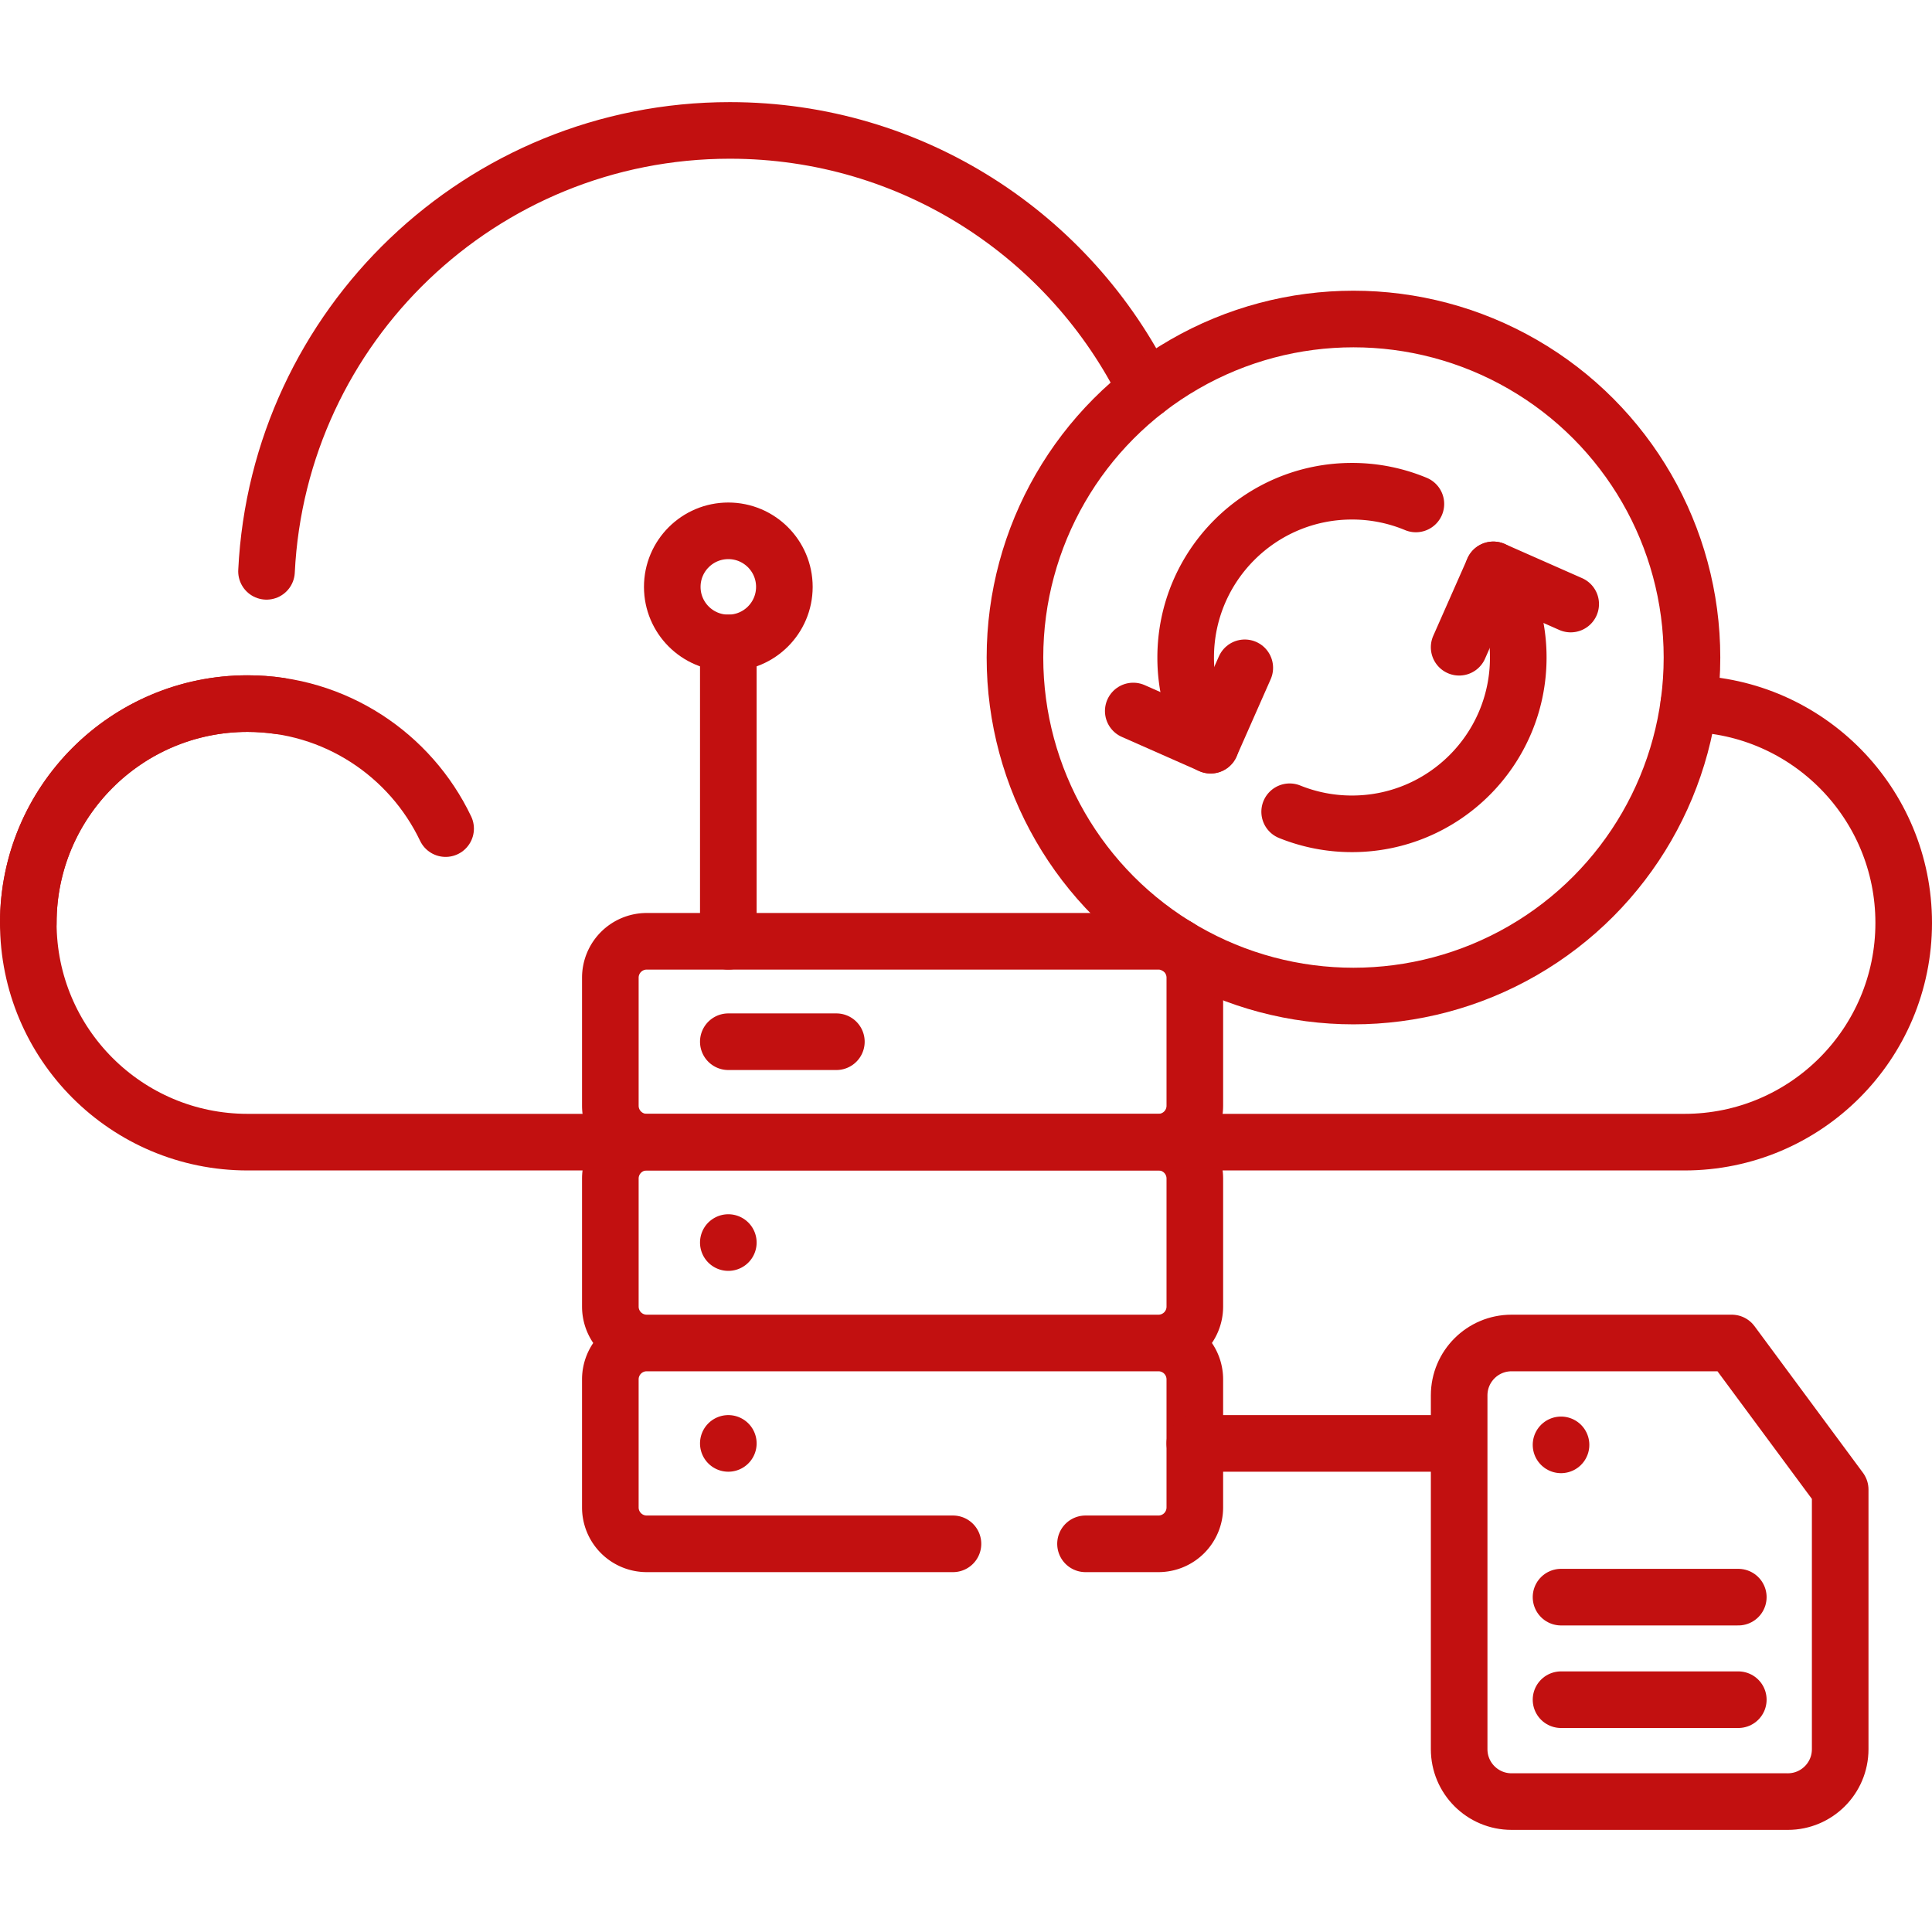
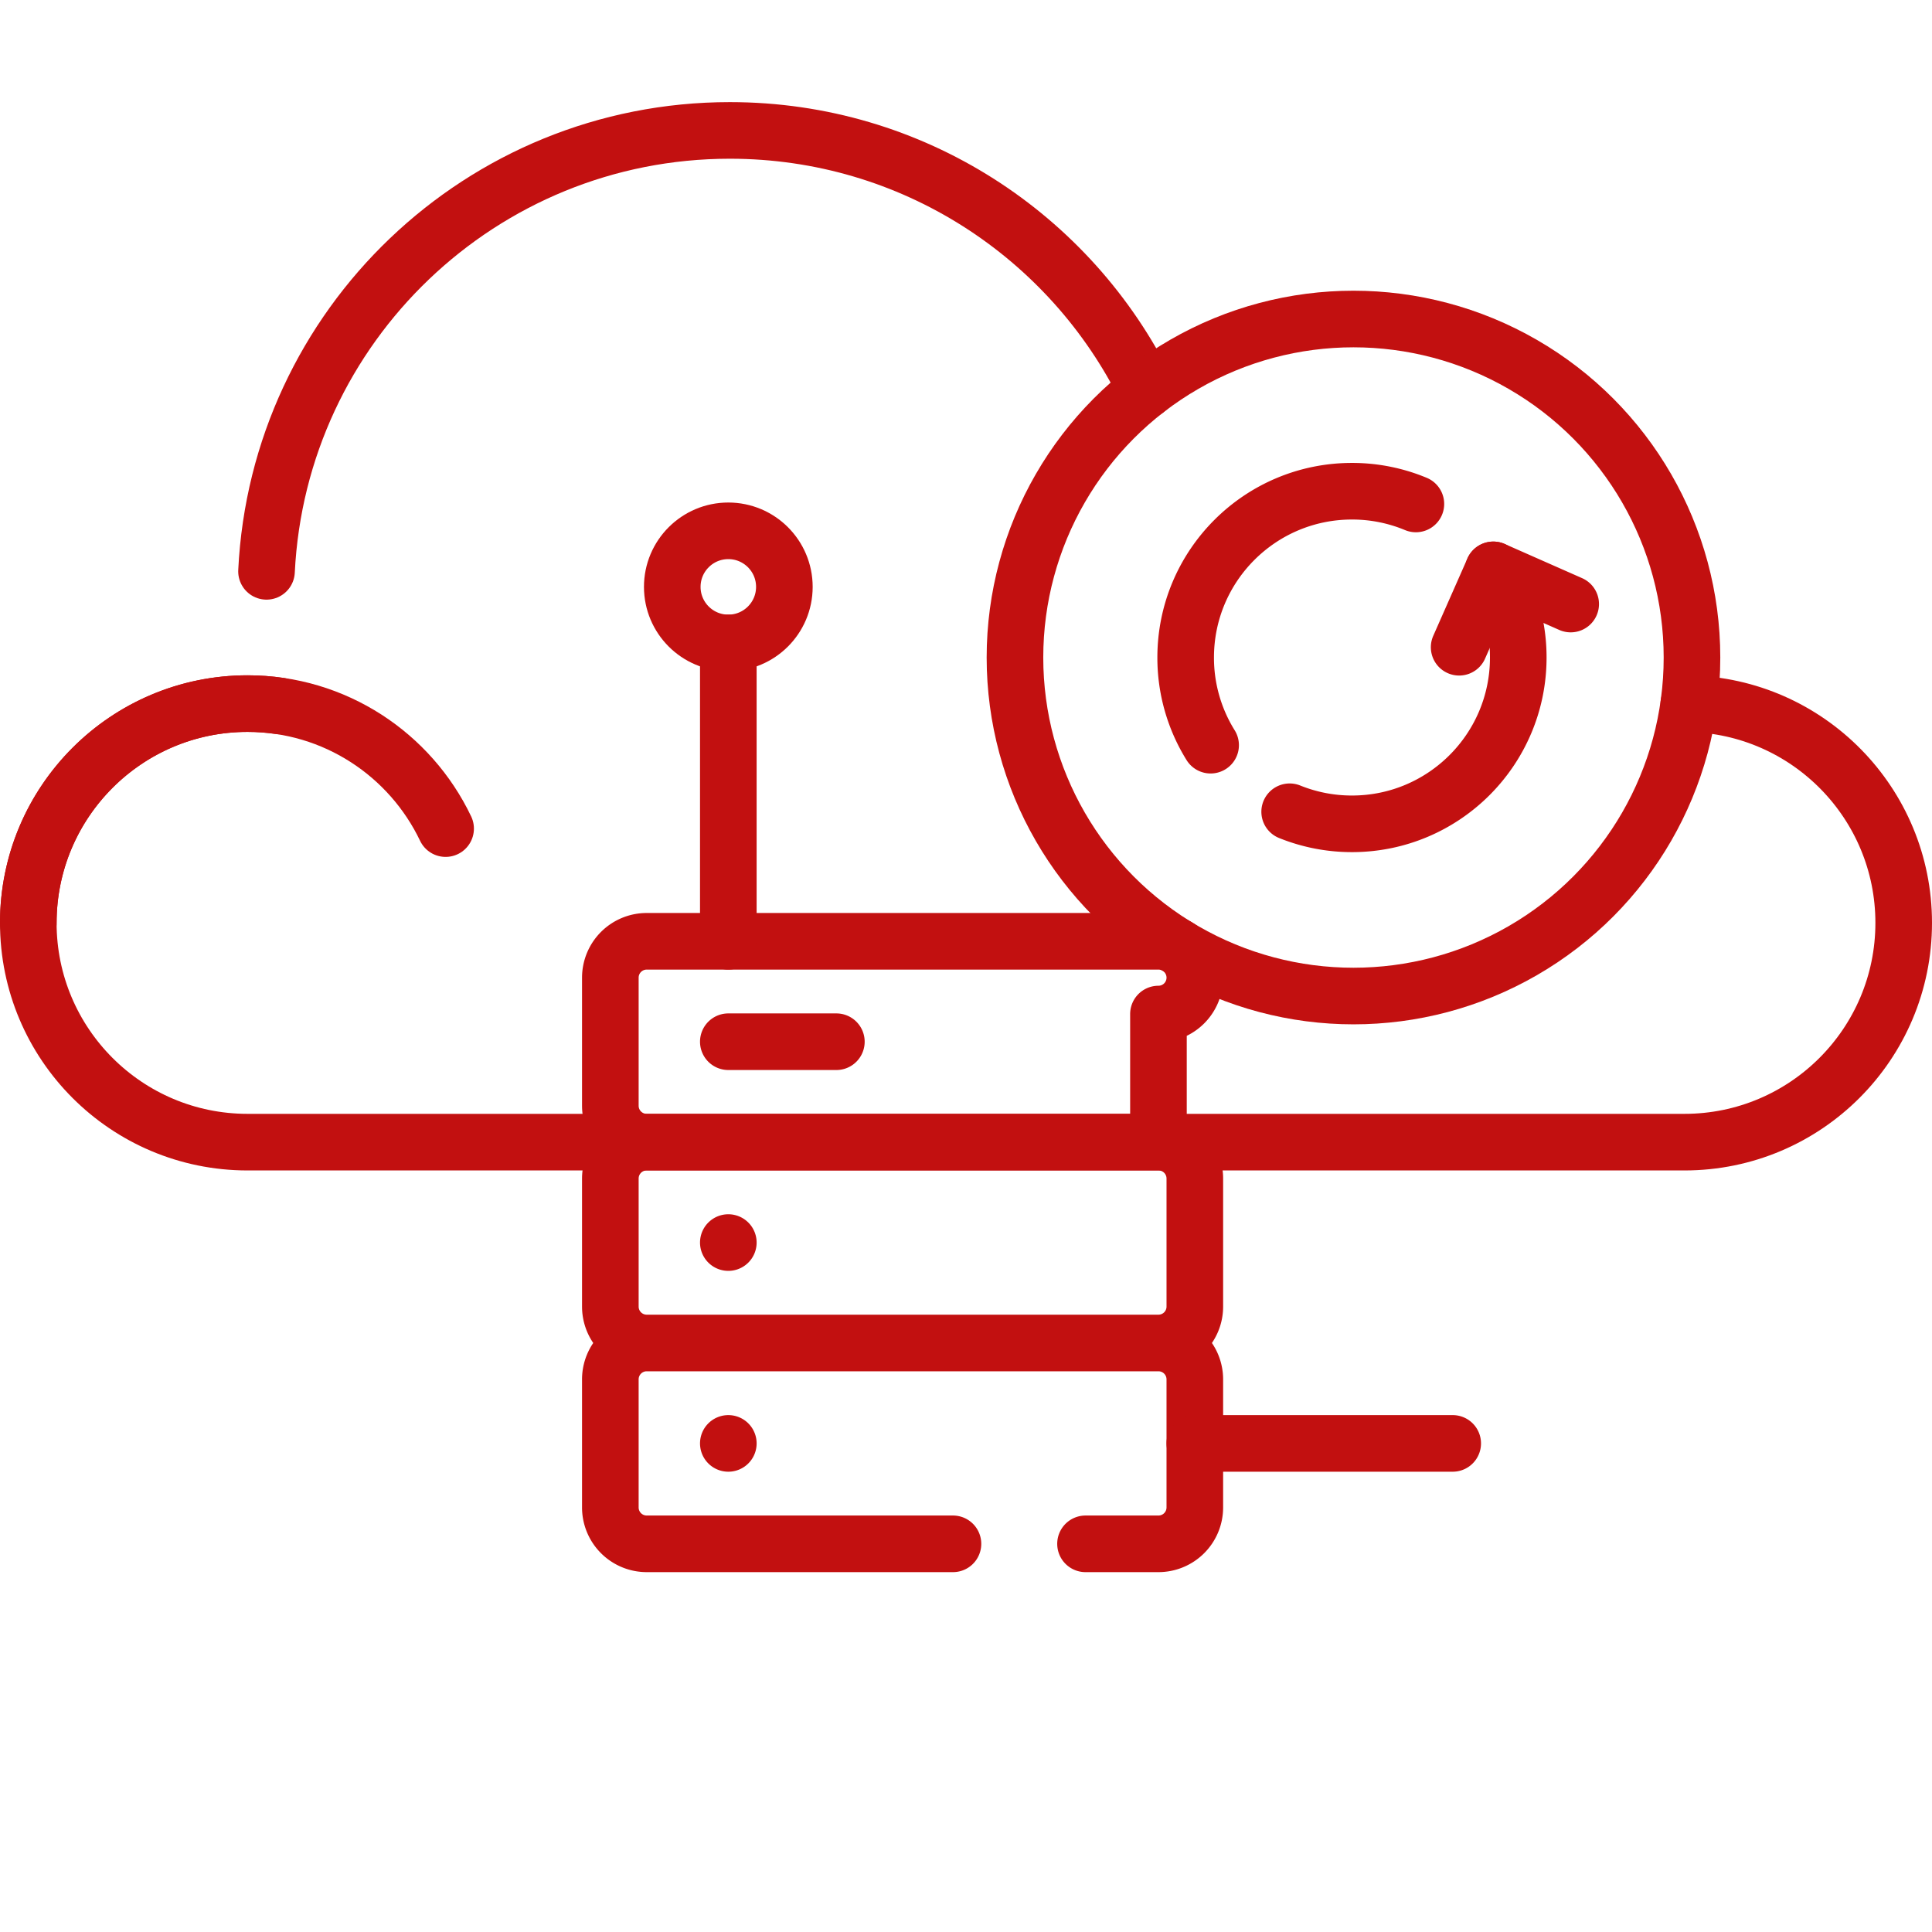
<svg xmlns="http://www.w3.org/2000/svg" width="512" height="512" x="0" y="0" viewBox="0 0 512 512" style="enable-background:new 0 0 512 512" xml:space="preserve" class="">
  <g>
-     <path d="M307.001 302.678H171.387a9.64 9.64 0 0 1-9.64-9.64v-33.946a9.64 9.64 0 0 1 9.64-9.64h135.614a9.64 9.64 0 0 1 9.64 9.64v33.946a9.64 9.64 0 0 1-9.64 9.64zM221.645 276.065h-28.633M307.001 355.904H171.387a9.64 9.64 0 0 1-9.64-9.64v-33.946a9.64 9.64 0 0 1 9.64-9.64h135.614a9.64 9.64 0 0 1 9.64 9.64v33.946a9.64 9.64 0 0 1-9.64 9.64zM193.012 329.291h0M252.545 409.13h-81.159a9.64 9.64 0 0 1-9.64-9.64v-33.946a9.64 9.64 0 0 1 9.64-9.64H307a9.64 9.64 0 0 1 9.64 9.64v33.946a9.64 9.64 0 0 1-9.64 9.64h-19.326M193.012 382.517h0" style="stroke-width:15;stroke-linecap:round;stroke-linejoin:round;stroke-miterlimit:10;" fill="none" stroke="#c21010" stroke-width="15" stroke-linecap="round" stroke-linejoin="round" stroke-miterlimit="10" data-original="#000000" opacity="1" class="" />
+     <path d="M307.001 302.678H171.387a9.64 9.64 0 0 1-9.64-9.64v-33.946a9.64 9.64 0 0 1 9.64-9.64h135.614a9.64 9.64 0 0 1 9.64 9.64a9.64 9.64 0 0 1-9.64 9.64zM221.645 276.065h-28.633M307.001 355.904H171.387a9.64 9.64 0 0 1-9.64-9.64v-33.946a9.64 9.64 0 0 1 9.64-9.64h135.614a9.64 9.64 0 0 1 9.64 9.64v33.946a9.64 9.64 0 0 1-9.64 9.64zM193.012 329.291h0M252.545 409.13h-81.159a9.64 9.64 0 0 1-9.64-9.64v-33.946a9.64 9.64 0 0 1 9.64-9.64H307a9.64 9.64 0 0 1 9.64 9.64v33.946a9.64 9.64 0 0 1-9.64 9.64h-19.326M193.012 382.517h0" style="stroke-width:15;stroke-linecap:round;stroke-linejoin:round;stroke-miterlimit:10;" fill="none" stroke="#c21010" stroke-width="15" stroke-linecap="round" stroke-linejoin="round" stroke-miterlimit="10" data-original="#000000" opacity="1" class="" />
    <circle cx="193.012" cy="155.528" r="14.854" style="stroke-width:15;stroke-linecap:round;stroke-linejoin:round;stroke-miterlimit:10;" fill="none" stroke="#c21010" stroke-width="15" stroke-linecap="round" stroke-linejoin="round" stroke-miterlimit="10" data-original="#000000" opacity="1" class="" />
    <path d="M193.012 249.453v-79.071M70.628 151.411c3.175-65.07 56.934-116.849 122.792-116.849 48.44 0 90.34 28.01 110.37 68.73M447.56 186.482c31.55.62 56.94 26.39 56.94 58.09 0 32.1-26.02 58.11-58.11 58.11H65.61c-32.09 0-58.11-26.01-58.11-58.11 0-32.09 26.02-58.11 58.11-58.11 2.87 0 5.7.22 8.46.62" style="stroke-width:15;stroke-linecap:round;stroke-linejoin:round;stroke-miterlimit:10;" fill="none" stroke="#c21010" stroke-width="15" stroke-linecap="round" stroke-linejoin="round" stroke-miterlimit="10" data-original="#000000" opacity="1" class="" />
    <path d="M7.5 244.573c0-32.094 26.018-58.112 58.112-58.112 23.15 0 43.139 13.537 52.482 33.127" style="stroke-width:15;stroke-linecap:round;stroke-linejoin:round;stroke-miterlimit:10;" fill="none" stroke="#c21010" stroke-width="15" stroke-linecap="round" stroke-linejoin="round" stroke-miterlimit="10" data-original="#000000" opacity="1" class="" />
    <circle cx="358.684" cy="174.251" r="89.709" style="stroke-width:15;stroke-linecap:round;stroke-linejoin:round;stroke-miterlimit:10;" fill="none" stroke="#c21010" stroke-width="15" stroke-linecap="round" stroke-linejoin="round" stroke-miterlimit="10" data-original="#000000" opacity="1" class="" />
    <path d="M316.641 382.517h68.34M395.744 151.023a43.861 43.861 0 0 1 6.611 23.228c0 24.339-19.731 44.071-44.071 44.071a43.94 43.94 0 0 1-16.51-3.197" style="stroke-width:15;stroke-linecap:round;stroke-linejoin:round;stroke-miterlimit:10;" fill="none" stroke="#c21010" stroke-width="15" stroke-linecap="round" stroke-linejoin="round" stroke-miterlimit="10" data-original="#000000" opacity="1" class="" />
    <path d="m386.69 171.525 9.054-20.502 20.502 9.055M320.826 197.479a43.861 43.861 0 0 1-6.611-23.228c0-24.339 19.731-44.071 44.071-44.071a43.922 43.922 0 0 1 16.936 3.372" style="stroke-width:15;stroke-linecap:round;stroke-linejoin:round;stroke-miterlimit:10;" fill="none" stroke="#c21010" stroke-width="15" stroke-linecap="round" stroke-linejoin="round" stroke-miterlimit="10" data-original="#000000" opacity="1" class="" />
-     <path d="m329.88 176.977-9.054 20.502-20.502-9.055M473.787 477.438h-73.215c-7.667 0-13.882-6.215-13.882-13.882v-93.77c0-7.667 6.215-13.882 13.882-13.882h58.361l28.737 38.849v68.802c-.001 7.667-6.216 13.883-13.883 13.883zM413.689 382.904h0M460.669 450.437h-46.98M460.669 423.259h-46.98" style="stroke-width:15;stroke-linecap:round;stroke-linejoin:round;stroke-miterlimit:10;" fill="none" stroke="#c21010" stroke-width="15" stroke-linecap="round" stroke-linejoin="round" stroke-miterlimit="10" data-original="#000000" opacity="1" class="" />
  </g>
</svg>